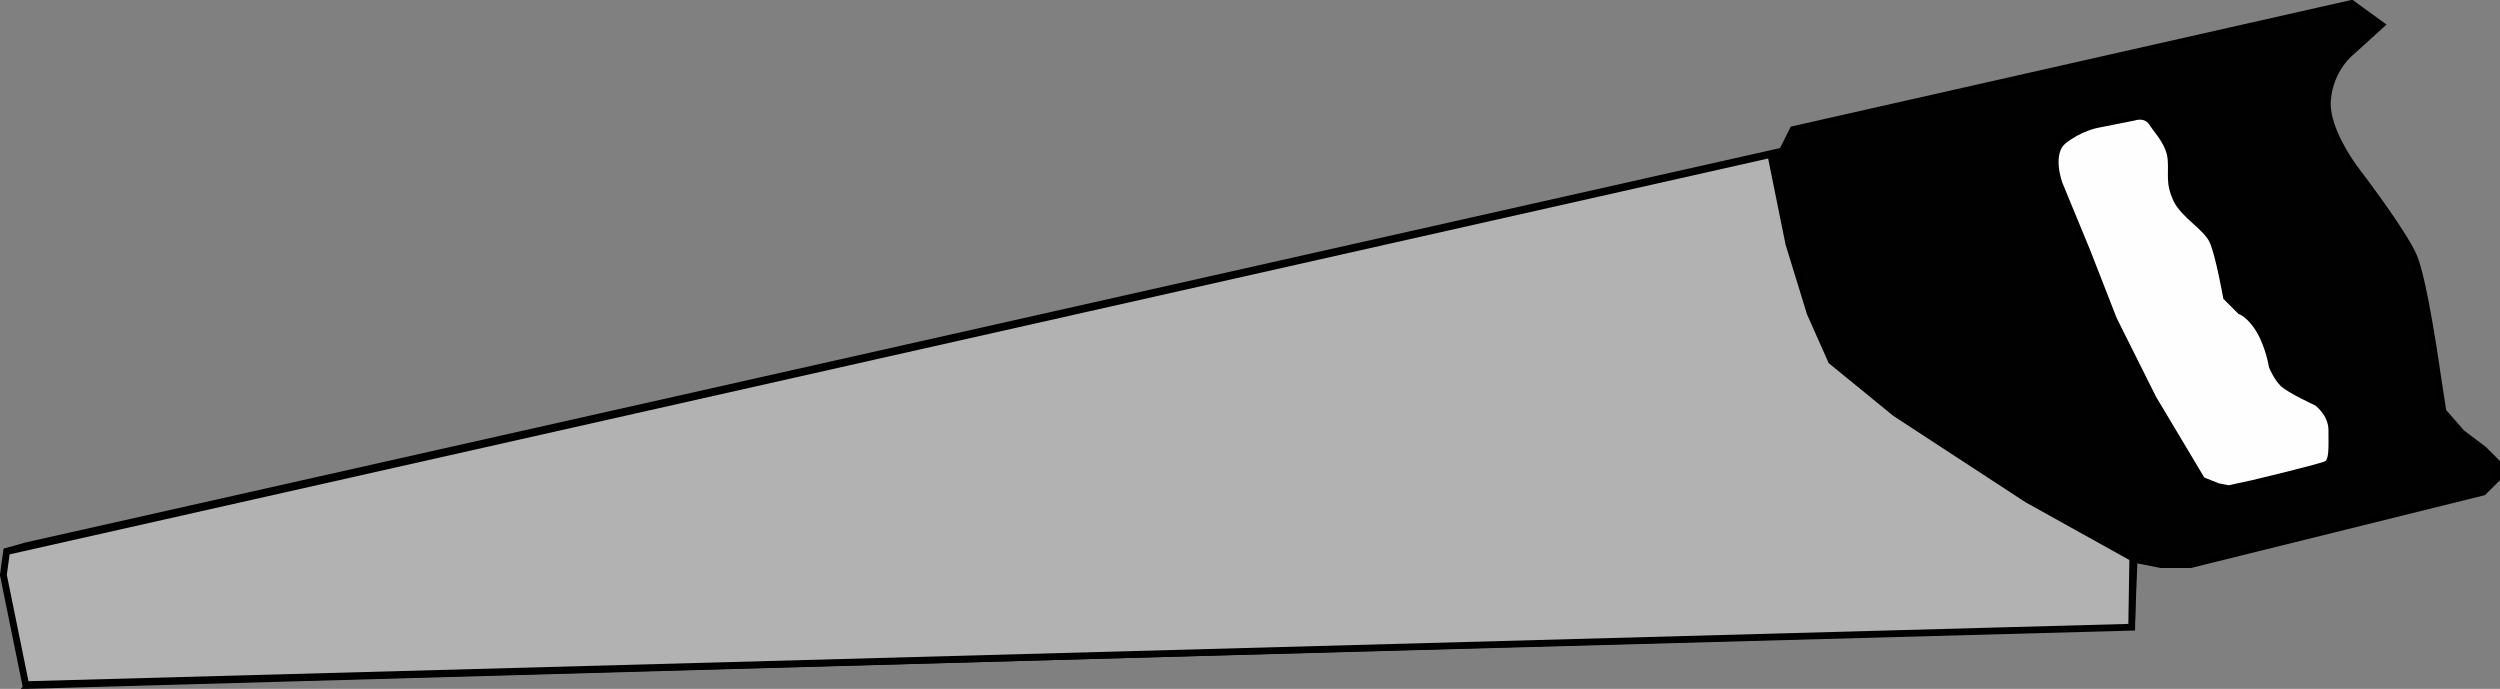
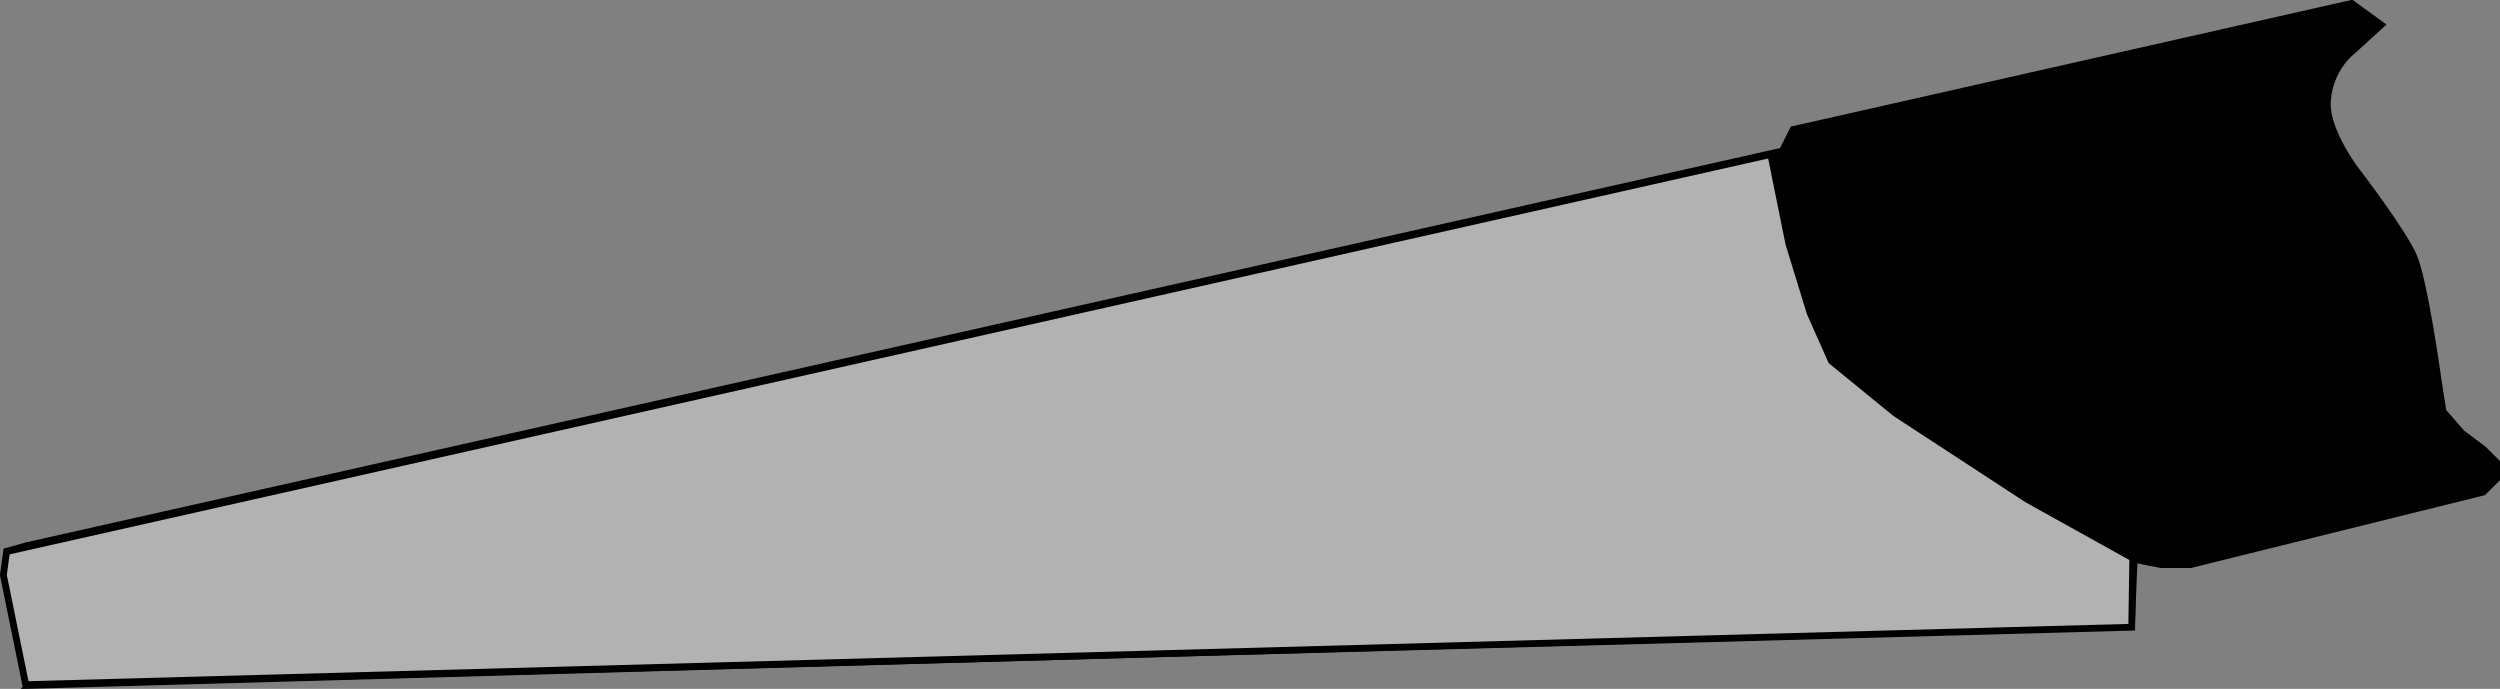
<svg xmlns="http://www.w3.org/2000/svg" xmlns:ns1="http://sodipodi.sourceforge.net/DTD/sodipodi-0.dtd" xmlns:ns2="http://www.inkscape.org/namespaces/inkscape" id="svg3633" ns1:docname="Såg (siluett).svg" viewBox="0 0 368.14 101.44" ns1:version="0.32" version="1.0" ns2:output_extension="org.inkscape.output.svg.inkscape" ns2:version="0.45.1+0.46pre1+devel">
  <rect x="0" y="0" width="368.14" height="101.44" fill="#808080" stroke="none" />
  <ns1:namedview id="base" bordercolor="#666666" ns2:pageshadow="2" guidetolerance="10" pagecolor="#ffffff" gridtolerance="10000" ns2:window-height="672" ns2:zoom="0.35" objecttolerance="10" showgrid="false" borderopacity="1.0" ns2:current-layer="layer1" ns2:cx="375" ns2:cy="520" ns2:window-y="29" ns2:window-x="22" ns2:window-width="640" ns2:pageopacity="0.0" ns2:document-units="px" />
  <g id="layer1" ns2:label="Layer 1" ns2:groupmode="layer" transform="translate(-244.5 -307.36)">
    <g id="g3628" transform="translate(483.56 186.84)">
      <path id="path3254" style="fill-rule:evenodd;stroke:#000000;stroke-width:1px;fill:#010101" d="m-234.8 221.45l-3.56-16.21 0.39-3.56 2.77-0.79 258.6-58.13 1.586-3.16 82.244-18.58 4.35 3.16-4.35 3.95s-3.16 2.38-3.56 7.12c-0.39 4.75 4.75 11.07 4.75 11.07s6.33 8.31 7.91 11.87c1.58 3.55 3.56 17.79 3.56 17.79l0.79 5.14 2.76 3.16 3.17 2.38 1.98 1.97v2.38l-1.98 1.97-43.103 10.68h-4.349l-3.954-0.79-0.396 9.88-309.61 8.7z" />
-       <path id="path3256" style="fill-rule:evenodd;stroke:#000000;stroke-width:1px;fill:#fefefe" d="m85.195 191.24l-7.212-12.07-5.801-11.6-3.92-10.04-4.076-9.88s-1.724-4.54 0.627-6.42c2.352-1.88 4.861-2.36 4.861-2.36l5.487-1.09s1.724-0.63 2.665 0.78 2.665 3.14 2.822 5.49-0.313 3.45 0.784 5.8c1.098 2.35 4.39 4.08 5.331 6.11 0.94 2.04 2.038 8.31 2.038 8.31l2.038 2.04s1.411 0.47 2.822 2.82c1.411 2.36 1.882 5.33 1.882 5.33s0.627 1.57 1.567 2.51c0.941 0.94 5.02 2.82 5.02 2.82s2.19 1.57 2.19 4.08 0.16 4.55-0.78 5.02-10.82 2.82-10.82 2.82l-3.606 0.78-1.567-0.31-2.352-0.94z" />
      <path id="path3258" style="fill-rule:evenodd;stroke:#000000;stroke-width:1px;fill:#b2b2b2" d="m21.698 143.26l2.666 13.17 3.135 10.2 3.136 7.05 9.407 7.68 19.441 12.7 15.521 8.63-0.157 10.19-310.12 8.46-3.29-16.15 0.47-3.45 259.79-58.48z" />
    </g>
  </g>
</svg>